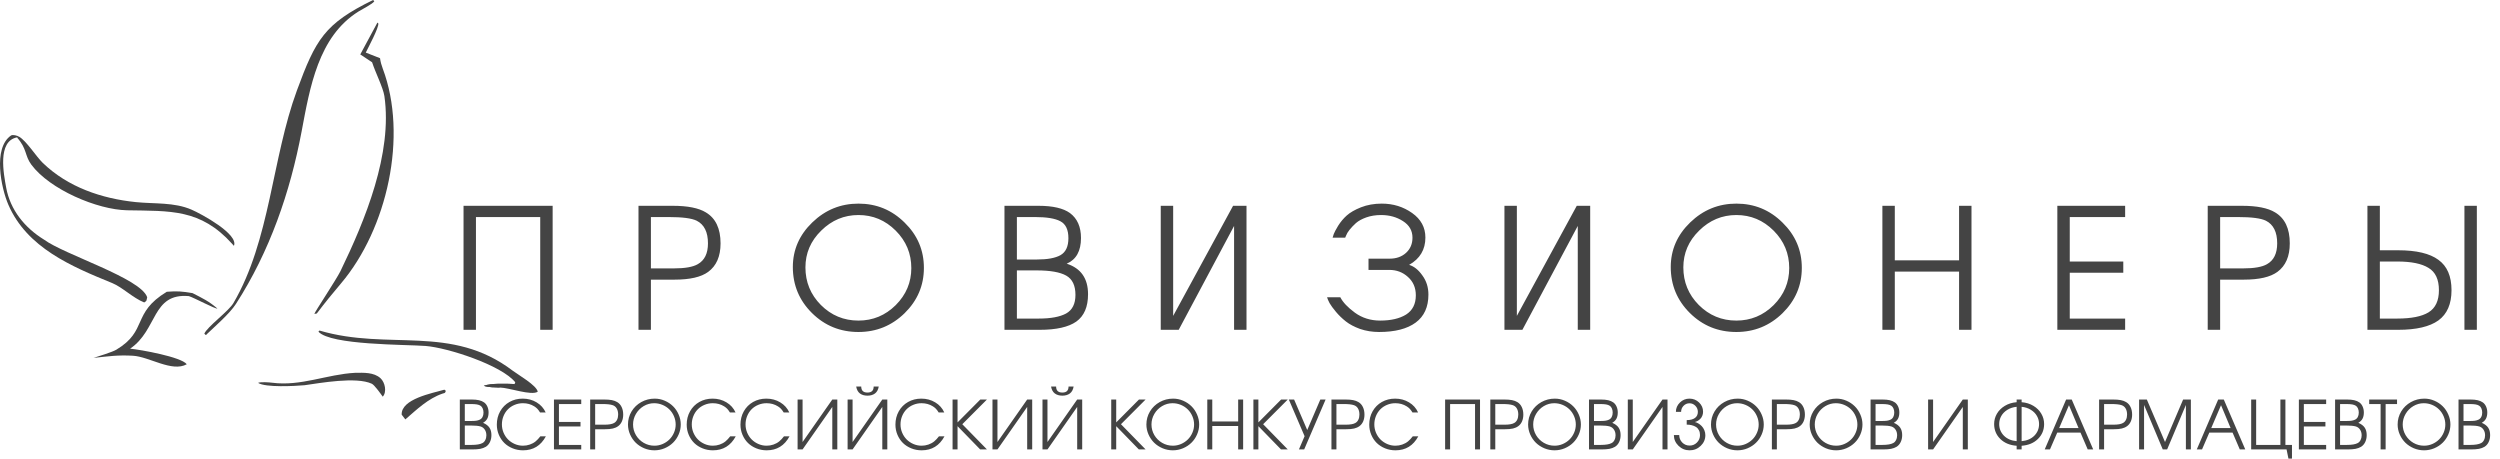
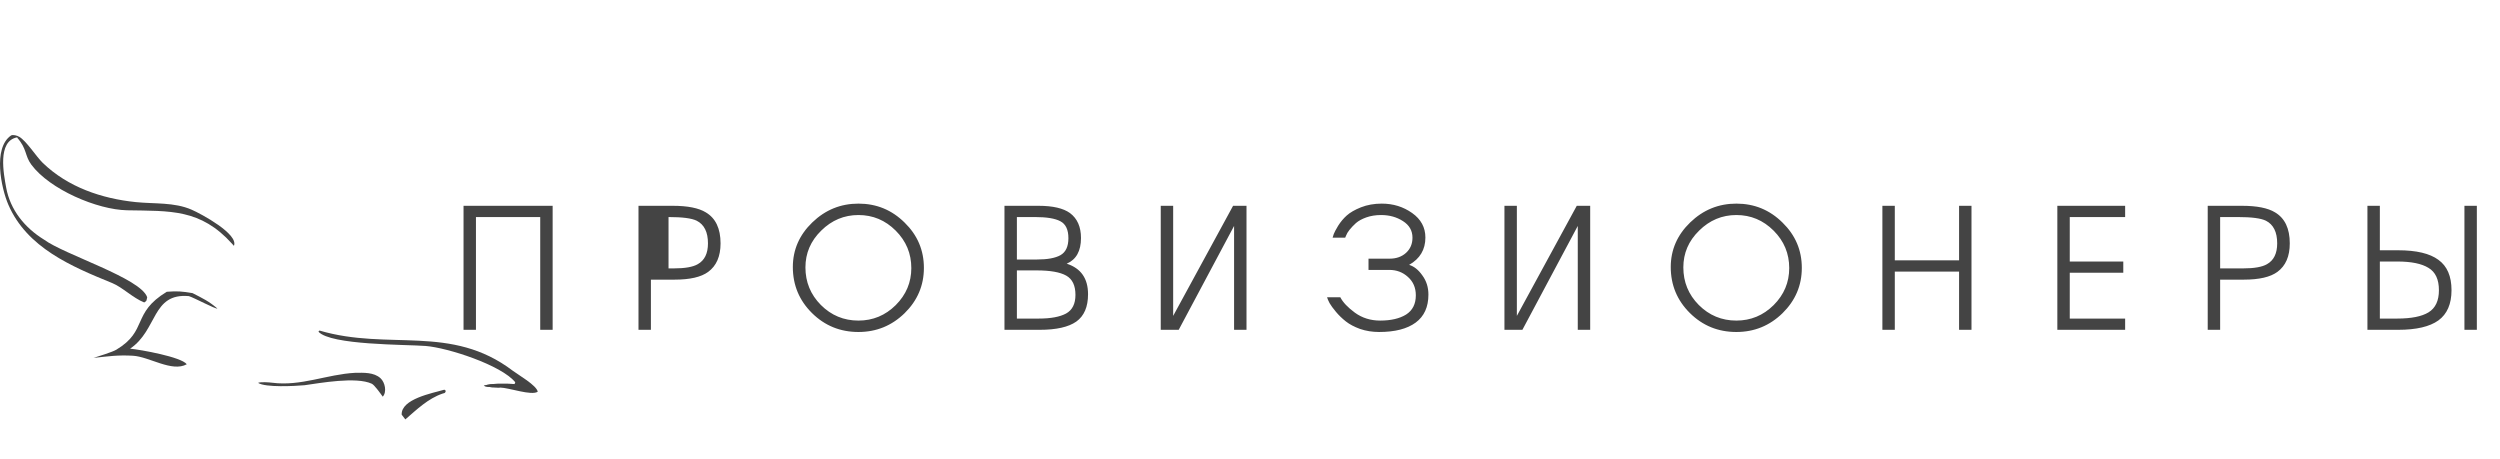
<svg xmlns="http://www.w3.org/2000/svg" width="425" height="78" viewBox="0 0 425 78" fill="none">
-   <path d="M63.428 0L63.631 0.22C63.33 0.687 61.542 1.578 60.957 1.948C54.094 6.221 52.677 14.904 51.277 22.334C49.326 32.692 45.851 42.752 40.107 51.67C39.03 53.341 36.509 55.511 34.994 56.965L34.736 56.732C35.163 55.602 38.871 52.906 39.677 51.531C45.942 40.854 46.221 26.939 50.472 15.387C53.681 6.666 55.176 4.036 63.428 0Z" fill="#444444" />
-   <path d="M64.161 3.84L64.315 3.984C64.414 4.716 62.627 8.026 62.182 8.94L64.606 9.894C64.689 10.517 64.849 11.081 65.066 11.657C69.381 23.121 65.819 38.898 57.987 48.161C56.612 49.787 55.194 51.51 53.856 53.293L53.437 53.369C53.443 53.125 57.195 47.498 57.892 46.063C62.092 37.397 66.751 26.083 65.348 16.341C65.145 14.938 63.805 12.295 63.256 10.585L61.246 9.253L64.161 3.84Z" fill="#444444" />
  <path d="M3.245 23.236C4.509 23.967 6.138 26.598 7.272 27.693C11.545 31.819 17.285 33.764 23.098 34.358C26.283 34.683 29.596 34.357 32.554 35.636C34.187 36.342 40.62 39.806 39.766 41.793L39.467 41.456C34.086 35.474 28.961 35.89 21.606 35.748C16.517 35.651 8.442 32.198 5.329 27.993C4.17 26.429 4.628 25.306 2.876 23.357L3.245 23.236Z" fill="#444444" />
  <path d="M2.876 23.357C-0.47 24.012 0.629 29.574 1.047 31.885C1.739 35.706 4.241 38.74 7.458 40.719C10.934 43.296 24.005 47.318 25.024 50.542C24.852 51.232 24.996 51.09 24.517 51.419C22.599 50.655 20.83 48.845 19.09 48.127C12.18 45.307 4.588 42.138 1.413 34.787C0.202 31.982 -1.242 25.183 1.868 23.039C2.164 22.835 2.955 23.059 3.245 23.236L2.876 23.357Z" fill="#444444" />
  <path d="M87.478 65.287L87.596 64.989C85.235 62.058 76.093 59.109 72.356 58.814C69.006 58.551 56.188 58.703 54.132 56.382L54.305 56.191C66.148 59.676 76.66 55.051 87.166 63.021C88.086 63.719 91.231 65.503 91.417 66.592C90.332 67.309 86.622 65.922 84.986 65.883C84.147 65.851 83.008 65.868 82.245 65.588C83.447 65.112 86.172 65.24 87.478 65.287Z" fill="#444444" />
  <path d="M84.985 65.883C84.147 65.851 83.008 65.868 82.245 65.588C83.446 65.112 86.172 65.24 87.477 65.287C86.59 65.351 85.797 65.419 84.915 65.535L84.852 65.758L84.985 65.883Z" fill="#444444" />
  <path d="M28.355 49.601C30.157 49.455 30.956 49.536 32.729 49.829C34.468 50.722 35.485 51.187 36.96 52.452C36.62 52.561 33.018 50.62 32.11 50.34C25.788 49.778 26.818 56.101 22.119 59.272C23.906 59.449 30.792 60.67 31.755 61.922C29.243 63.325 25.388 60.631 22.58 60.474C19.991 60.328 18.464 60.573 15.915 60.838C16.777 60.561 19.116 59.845 19.78 59.447C25.192 56.198 22.334 53.249 28.355 49.601Z" fill="#444444" />
  <path d="M60.38 63.379C61.819 63.361 63.564 63.27 64.689 64.301C65.45 64.998 65.801 66.627 65.07 67.434C64.702 66.926 63.664 65.448 63.206 65.234C60.557 63.994 54.356 65.127 51.778 65.487C50.176 65.631 45.123 65.911 43.872 65.089C44.296 64.888 45.735 64.993 46.28 65.064C51.153 65.7 55.594 63.628 60.38 63.379Z" fill="#444444" />
  <path d="M75.549 66.244L75.792 66.445C75.625 66.902 75.681 66.758 75.21 66.92C72.769 67.757 70.851 69.618 68.906 71.301L68.284 70.489C68.188 67.822 73.466 66.848 75.549 66.244Z" fill="#444444" />
-   <path d="M93.949 56.068H91.838V36.898H80.912V56.068H78.801V34.986H93.949V56.068ZM122.494 41.376C122.494 43.582 121.79 45.199 120.383 46.226C119.185 47.101 117.292 47.538 114.706 47.538H110.655V56.068H108.544V34.986H114.364C116.893 34.986 118.766 35.357 119.983 36.099C121.657 37.088 122.494 38.847 122.494 41.376ZM120.354 41.376C120.354 39.456 119.717 38.172 118.443 37.525C117.606 37.107 116.009 36.898 113.65 36.898H110.655V45.627H114.563C116.446 45.627 117.796 45.389 118.614 44.914C119.774 44.267 120.354 43.088 120.354 41.376ZM157.063 45.541C157.063 48.527 155.97 51.095 153.782 53.244C151.595 55.374 148.98 56.439 145.937 56.439C142.837 56.439 140.203 55.364 138.035 53.215C135.867 51.066 134.783 48.461 134.783 45.399C134.783 42.47 135.886 39.94 138.092 37.81C140.299 35.68 142.914 34.615 145.937 34.615C148.999 34.615 151.614 35.69 153.782 37.839C155.97 39.969 157.063 42.536 157.063 45.541ZM154.924 45.57C154.924 43.097 154.039 40.977 152.271 39.208C150.502 37.44 148.391 36.555 145.937 36.555C143.503 36.555 141.392 37.44 139.604 39.208C137.817 40.958 136.923 43.04 136.923 45.456C136.923 47.947 137.798 50.077 139.547 51.846C141.316 53.614 143.446 54.499 145.937 54.499C148.391 54.499 150.502 53.624 152.271 51.874C154.039 50.106 154.924 48.004 154.924 45.57ZM184.967 50.02C184.967 52.169 184.301 53.719 182.97 54.67C181.639 55.602 179.566 56.068 176.751 56.068H170.76V34.986H176.551C178.967 34.986 180.745 35.395 181.886 36.213C183.141 37.145 183.769 38.562 183.769 40.463C183.769 42.669 182.96 44.124 181.344 44.828C183.759 45.608 184.967 47.339 184.967 50.02ZM182.827 50.134C182.827 48.537 182.304 47.443 181.258 46.854C180.212 46.264 178.539 45.969 176.237 45.969H172.871V54.157H176.608C178.624 54.157 180.165 53.871 181.23 53.301C182.295 52.711 182.827 51.656 182.827 50.134ZM181.629 40.492C181.629 39.047 181.173 38.086 180.26 37.611C179.366 37.135 177.93 36.898 175.952 36.898H172.871V44.115H176.295C178.082 44.115 179.413 43.868 180.288 43.373C181.182 42.86 181.629 41.899 181.629 40.492ZM211.905 56.068H209.794V38.41L200.38 56.068H197.327V34.986H199.438V53.7L209.623 34.986H211.905V56.068ZM242.831 50.077C242.831 52.188 242.108 53.776 240.663 54.841C239.217 55.906 237.144 56.439 234.444 56.439C233.303 56.439 232.228 56.268 231.22 55.925C230.231 55.564 229.423 55.136 228.795 54.642C228.168 54.147 227.607 53.605 227.112 53.015C226.618 52.426 226.257 51.931 226.028 51.532C225.819 51.133 225.676 50.8 225.6 50.534H227.854C228.291 51.389 229.119 52.264 230.336 53.158C231.572 54.052 232.998 54.499 234.615 54.499C236.46 54.499 237.934 54.157 239.037 53.472C240.14 52.768 240.691 51.675 240.691 50.191C240.691 48.917 240.244 47.88 239.351 47.082C238.476 46.283 237.42 45.884 236.184 45.884H232.647V43.972H236.241C237.382 43.972 238.314 43.639 239.037 42.974C239.759 42.308 240.121 41.452 240.121 40.406C240.121 39.208 239.579 38.267 238.495 37.582C237.43 36.898 236.194 36.555 234.786 36.555C233.873 36.555 233.037 36.688 232.276 36.955C231.534 37.221 230.945 37.544 230.507 37.925C230.089 38.305 229.727 38.685 229.423 39.066C229.138 39.427 228.948 39.741 228.852 40.007L228.681 40.406H226.542C226.58 40.254 226.646 40.045 226.741 39.779C226.837 39.513 227.084 39.047 227.483 38.381C227.902 37.715 228.387 37.135 228.938 36.641C229.509 36.127 230.317 35.661 231.363 35.243C232.428 34.825 233.607 34.615 234.9 34.615C236.84 34.615 238.561 35.148 240.064 36.213C241.566 37.278 242.317 38.666 242.317 40.378C242.317 42.432 241.395 43.982 239.55 45.028C240.387 45.275 241.138 45.874 241.804 46.825C242.489 47.757 242.831 48.841 242.831 50.077ZM270.332 56.068H268.221V38.41L258.807 56.068H255.755V34.986H257.866V53.7L268.05 34.986H270.332V56.068ZM306.308 45.541C306.308 48.527 305.214 51.095 303.027 53.244C300.84 55.374 298.225 56.439 295.182 56.439C292.082 56.439 289.448 55.364 287.28 53.215C285.112 51.066 284.028 48.461 284.028 45.399C284.028 42.47 285.131 39.94 287.337 37.81C289.543 35.68 292.158 34.615 295.182 34.615C298.244 34.615 300.859 35.69 303.027 37.839C305.214 39.969 306.308 42.536 306.308 45.541ZM304.168 45.57C304.168 43.097 303.284 40.977 301.515 39.208C299.746 37.44 297.635 36.555 295.182 36.555C292.748 36.555 290.637 37.44 288.849 39.208C287.061 40.958 286.167 43.04 286.167 45.456C286.167 47.947 287.042 50.077 288.792 51.846C290.561 53.614 292.691 54.499 295.182 54.499C297.635 54.499 299.746 53.624 301.515 51.874C303.284 50.106 304.168 48.004 304.168 45.57ZM335.153 56.068H333.042V46.169H322.116V56.068H320.005V34.986H322.116V44.258H333.042V34.986H335.153V56.068ZM361.273 56.068H349.748V34.986H361.273V36.898H351.859V44.457H360.959V46.369H351.859V54.157H361.273V56.068ZM389.262 41.376C389.262 43.582 388.558 45.199 387.151 46.226C385.953 47.101 384.06 47.538 381.474 47.538H377.423V56.068H375.312V34.986H381.132C383.661 34.986 385.534 35.357 386.752 36.099C388.425 37.088 389.262 38.847 389.262 41.376ZM387.122 41.376C387.122 39.456 386.485 38.172 385.211 37.525C384.374 37.107 382.777 36.898 380.419 36.898H377.423V45.627H381.331C383.214 45.627 384.564 45.389 385.382 44.914C386.542 44.267 387.122 43.088 387.122 41.376ZM416.757 49.335C416.757 51.675 416.015 53.386 414.531 54.47C413.048 55.535 410.766 56.068 407.685 56.068H402.464V34.986H404.575V42.546H407.685C410.785 42.546 413.067 43.088 414.531 44.172C416.015 45.237 416.757 46.958 416.757 49.335ZM414.617 49.335C414.617 47.51 414.027 46.245 412.848 45.541C411.688 44.819 409.919 44.457 407.542 44.457H404.575V54.157H407.542C409.919 54.157 411.688 53.805 412.848 53.101C414.027 52.378 414.617 51.123 414.617 49.335ZM421.064 56.068H418.953V34.986H421.064V56.068Z" fill="#444444" />
-   <path d="M78.169 76.403C78.169 76.403 78.169 73.575 78.169 67.918C78.169 67.918 78.831 67.918 80.154 67.918C80.666 67.918 81.09 67.958 81.427 68.036C81.767 68.115 82.059 68.24 82.302 68.412C82.541 68.588 82.726 68.825 82.857 69.124C82.991 69.423 83.059 69.756 83.059 70.122C83.059 70.545 82.982 70.898 82.829 71.182C82.679 71.462 82.442 71.694 82.117 71.877C82.61 72.087 82.971 72.358 83.199 72.691C83.427 73.023 83.541 73.449 83.541 73.969C83.541 74.406 83.457 74.801 83.289 75.152C83.12 75.5 82.887 75.767 82.588 75.954C82.318 76.115 82.004 76.231 81.645 76.302C81.29 76.369 80.831 76.403 80.266 76.403H78.169ZM79.016 75.635H80.176C81.017 75.635 81.631 75.53 82.016 75.32C82.218 75.216 82.378 75.046 82.498 74.81C82.621 74.571 82.683 74.305 82.683 74.014C82.683 73.636 82.595 73.315 82.419 73.049C82.247 72.78 82.008 72.597 81.702 72.5C81.332 72.391 80.773 72.337 80.025 72.337H79.016V75.635ZM79.016 71.569H80.053C80.434 71.569 80.733 71.554 80.95 71.524C81.171 71.49 81.369 71.433 81.545 71.35C81.758 71.253 81.918 71.1 82.027 70.89C82.139 70.681 82.195 70.429 82.195 70.133C82.195 69.883 82.15 69.653 82.061 69.444C81.971 69.234 81.851 69.081 81.702 68.984C81.545 68.875 81.337 68.799 81.079 68.754C80.825 68.709 80.477 68.687 80.036 68.687H79.016V71.569ZM91.857 74.177C91.857 74.177 92.171 74.177 92.799 74.177C91.943 75.762 90.65 76.554 88.919 76.554C88.294 76.554 87.706 76.442 87.152 76.218C86.599 75.993 86.126 75.689 85.734 75.304C85.341 74.915 85.031 74.451 84.803 73.913C84.575 73.371 84.461 72.795 84.461 72.186C84.461 71.352 84.649 70.599 85.027 69.926C85.408 69.249 85.933 68.72 86.603 68.339C87.276 67.958 88.027 67.767 88.857 67.767C89.736 67.767 90.524 67.978 91.223 68.401C91.922 68.819 92.437 69.393 92.766 70.122H91.812C91.648 69.857 91.495 69.649 91.352 69.5C91.21 69.35 91.038 69.212 90.837 69.085C90.268 68.726 89.621 68.546 88.896 68.546C88.395 68.546 87.924 68.64 87.483 68.827C87.042 69.01 86.662 69.262 86.345 69.584C86.031 69.902 85.782 70.283 85.599 70.728C85.416 71.173 85.324 71.647 85.324 72.152C85.324 72.642 85.418 73.111 85.605 73.56C85.795 74.005 86.051 74.39 86.373 74.715C86.694 75.036 87.076 75.292 87.517 75.483C87.958 75.674 88.421 75.769 88.907 75.769C89.304 75.769 89.687 75.706 90.057 75.578C90.431 75.451 90.764 75.27 91.055 75.034C91.328 74.806 91.595 74.52 91.857 74.177ZM94.173 76.403C94.173 76.403 94.173 73.575 94.173 67.918C94.173 67.918 95.719 67.918 98.811 67.918C98.811 67.918 98.811 68.174 98.811 68.687C98.811 68.687 97.547 68.687 95.02 68.687C95.02 68.687 95.02 69.7 95.02 71.726C95.02 71.726 96.242 71.726 98.687 71.726C98.687 71.726 98.687 71.984 98.687 72.5C98.687 72.5 97.465 72.5 95.02 72.5C95.02 72.5 95.02 73.545 95.02 75.635C95.02 75.635 96.283 75.635 98.811 75.635C98.811 75.635 98.811 75.891 98.811 76.403C98.811 76.403 97.265 76.403 94.173 76.403ZM100.33 76.403C100.33 76.403 100.33 73.575 100.33 67.918C100.33 67.918 101.11 67.918 102.669 67.918C103.218 67.918 103.667 67.952 104.015 68.019C104.366 68.087 104.673 68.201 104.934 68.361C105.256 68.552 105.504 68.832 105.68 69.203C105.856 69.569 105.944 69.997 105.944 70.487C105.944 70.913 105.871 71.294 105.725 71.631C105.579 71.967 105.37 72.236 105.097 72.438C104.839 72.629 104.536 72.765 104.188 72.847C103.841 72.93 103.381 72.971 102.809 72.971H101.177V76.403H100.33ZM101.177 72.197H102.753C103.515 72.197 104.059 72.102 104.385 71.911C104.609 71.791 104.781 71.606 104.901 71.356C105.024 71.105 105.086 70.812 105.086 70.475C105.086 70.061 105.003 69.715 104.839 69.438C104.674 69.158 104.439 68.969 104.132 68.872C103.766 68.748 103.183 68.687 102.383 68.687H101.177V72.197ZM111.305 67.767C111.895 67.767 112.462 67.885 113.004 68.12C113.549 68.356 114.021 68.67 114.417 69.062C114.817 69.455 115.135 69.924 115.37 70.47C115.609 71.012 115.729 71.576 115.729 72.163C115.729 72.754 115.609 73.32 115.37 73.862C115.135 74.405 114.815 74.872 114.411 75.264C114.011 75.657 113.535 75.971 112.981 76.207C112.428 76.438 111.85 76.554 111.248 76.554C110.647 76.554 110.067 76.438 109.51 76.207C108.957 75.971 108.478 75.657 108.075 75.264C107.674 74.868 107.355 74.401 107.116 73.862C106.876 73.32 106.757 72.754 106.757 72.163C106.757 71.36 106.959 70.621 107.362 69.948C107.766 69.275 108.316 68.745 109.011 68.356C109.71 67.963 110.475 67.767 111.305 67.767ZM111.204 68.546C110.568 68.546 109.974 68.711 109.42 69.04C108.871 69.369 108.433 69.812 108.108 70.369C107.783 70.926 107.62 71.524 107.62 72.163C107.62 72.81 107.783 73.412 108.108 73.969C108.437 74.522 108.88 74.962 109.437 75.287C109.994 75.608 110.598 75.769 111.248 75.769C111.734 75.769 112.2 75.674 112.645 75.483C113.09 75.289 113.475 75.031 113.8 74.709C114.125 74.388 114.383 74.006 114.574 73.565C114.768 73.12 114.865 72.657 114.865 72.175C114.865 71.681 114.768 71.21 114.574 70.761C114.383 70.313 114.123 69.928 113.794 69.606C113.469 69.281 113.08 69.023 112.628 68.832C112.176 68.642 111.701 68.546 111.204 68.546ZM124.135 74.177C124.135 74.177 124.449 74.177 125.077 74.177C124.221 75.762 122.927 76.554 121.196 76.554C120.572 76.554 119.983 76.442 119.43 76.218C118.877 75.993 118.404 75.689 118.011 75.304C117.619 74.915 117.308 74.451 117.08 73.913C116.852 73.371 116.738 72.795 116.738 72.186C116.738 71.352 116.927 70.599 117.305 69.926C117.686 69.249 118.211 68.72 118.881 68.339C119.553 67.958 120.305 67.767 121.135 67.767C122.013 67.767 122.802 67.978 123.501 68.401C124.2 68.819 124.714 69.393 125.043 70.122H124.09C123.926 69.857 123.772 69.649 123.63 69.5C123.488 69.35 123.316 69.212 123.114 69.085C122.546 68.726 121.899 68.546 121.174 68.546C120.673 68.546 120.202 68.64 119.761 68.827C119.32 69.01 118.94 69.262 118.623 69.584C118.309 69.902 118.06 70.283 117.877 70.728C117.694 71.173 117.602 71.647 117.602 72.152C117.602 72.642 117.695 73.111 117.882 73.56C118.073 74.005 118.329 74.39 118.651 74.715C118.972 75.036 119.353 75.292 119.795 75.483C120.236 75.674 120.699 75.769 121.185 75.769C121.582 75.769 121.965 75.706 122.335 75.578C122.709 75.451 123.041 75.27 123.333 75.034C123.606 74.806 123.873 74.52 124.135 74.177ZM133.275 74.177C133.275 74.177 133.589 74.177 134.218 74.177C133.361 75.762 132.068 76.554 130.337 76.554C129.713 76.554 129.124 76.442 128.571 76.218C128.017 75.993 127.544 75.689 127.152 75.304C126.759 74.915 126.449 74.451 126.221 73.913C125.993 73.371 125.879 72.795 125.879 72.186C125.879 71.352 126.068 70.599 126.445 69.926C126.827 69.249 127.352 68.72 128.021 68.339C128.694 67.958 129.445 67.767 130.275 67.767C131.154 67.767 131.943 67.978 132.642 68.401C133.341 68.819 133.855 69.393 134.184 70.122H133.231C133.066 69.857 132.913 69.649 132.771 69.5C132.629 69.35 132.457 69.212 132.255 69.085C131.687 68.726 131.04 68.546 130.315 68.546C129.814 68.546 129.343 68.64 128.901 68.827C128.46 69.01 128.081 69.262 127.763 69.584C127.449 69.902 127.2 70.283 127.017 70.728C126.834 71.173 126.742 71.647 126.742 72.152C126.742 72.642 126.836 73.111 127.023 73.56C127.214 74.005 127.47 74.39 127.791 74.715C128.113 75.036 128.494 75.292 128.935 75.483C129.376 75.674 129.84 75.769 130.326 75.769C130.722 75.769 131.105 75.706 131.475 75.578C131.849 75.451 132.182 75.27 132.474 75.034C132.746 74.806 133.014 74.52 133.275 74.177ZM141.491 67.918C141.491 67.918 141.775 67.918 142.343 67.918C142.343 67.918 142.343 70.746 142.343 76.403C142.343 76.403 142.059 76.403 141.491 76.403C141.491 76.403 141.491 73.995 141.491 69.18C141.491 69.18 139.807 71.588 136.438 76.403C136.438 76.403 136.156 76.403 135.591 76.403C135.591 76.403 135.591 73.575 135.591 67.918C135.591 67.918 135.874 67.918 136.438 67.918C136.438 67.918 136.438 70.326 136.438 75.141C136.438 75.141 138.122 72.734 141.491 67.918ZM145.551 65.709C145.551 65.709 145.837 65.709 146.409 65.709C146.409 66.393 146.762 66.735 147.468 66.735C148.171 66.735 148.523 66.393 148.523 65.709C148.523 65.709 148.811 65.709 149.386 65.709C149.297 66.24 149.085 66.632 148.753 66.886C148.42 67.137 147.992 67.262 147.468 67.262C146.945 67.262 146.517 67.137 146.184 66.886C145.852 66.632 145.64 66.24 145.551 65.709ZM149.992 67.918C149.992 67.918 150.276 67.918 150.844 67.918C150.844 67.918 150.844 70.746 150.844 76.403C150.844 76.403 150.56 76.403 149.992 76.403C149.992 76.403 149.992 73.995 149.992 69.18C149.992 69.18 148.308 71.588 144.939 76.403C144.939 76.403 144.657 76.403 144.093 76.403C144.093 76.403 144.093 73.575 144.093 67.918C144.093 67.918 144.375 67.918 144.939 67.918C144.939 67.918 144.939 70.326 144.939 75.141C144.939 75.141 146.624 72.734 149.992 67.918ZM159.62 74.177C159.62 74.177 159.934 74.177 160.562 74.177C159.706 75.762 158.413 76.554 156.682 76.554C156.058 76.554 155.469 76.442 154.915 76.218C154.362 75.993 153.889 75.689 153.497 75.304C153.104 74.915 152.794 74.451 152.566 73.913C152.338 73.371 152.224 72.795 152.224 72.186C152.224 71.352 152.413 70.599 152.79 69.926C153.171 69.249 153.697 68.72 154.366 68.339C155.039 67.958 155.79 67.767 156.62 67.767C157.499 67.767 158.288 67.978 158.987 68.401C159.686 68.819 160.2 69.393 160.529 70.122H159.575C159.411 69.857 159.258 69.649 159.116 69.5C158.974 69.35 158.802 69.212 158.6 69.085C158.031 68.726 157.385 68.546 156.659 68.546C156.159 68.546 155.687 68.64 155.246 68.827C154.805 69.01 154.426 69.262 154.108 69.584C153.794 69.902 153.545 70.283 153.362 70.728C153.179 71.173 153.087 71.647 153.087 72.152C153.087 72.642 153.181 73.111 153.368 73.56C153.558 74.005 153.815 74.39 154.136 74.715C154.458 75.036 154.839 75.292 155.28 75.483C155.721 75.674 156.185 75.769 156.671 75.769C157.067 75.769 157.45 75.706 157.82 75.578C158.194 75.451 158.527 75.27 158.818 75.034C159.091 74.806 159.359 74.52 159.62 74.177ZM166.63 76.403C166.63 76.403 165.348 75.085 162.783 72.449C162.783 72.449 162.783 73.767 162.783 76.403C162.783 76.403 162.501 76.403 161.936 76.403C161.936 76.403 161.936 73.575 161.936 67.918C161.936 67.918 162.219 67.918 162.783 67.918C162.783 67.918 162.783 69.216 162.783 71.81C162.783 71.81 164.073 70.513 166.652 67.918C166.652 67.918 167.028 67.918 167.78 67.918C167.78 67.918 166.383 69.318 163.591 72.118C163.591 72.118 164.987 73.547 167.78 76.403C167.78 76.403 167.396 76.403 166.63 76.403ZM174.621 67.918C174.621 67.918 174.905 67.918 175.473 67.918C175.473 67.918 175.473 70.746 175.473 76.403C175.473 76.403 175.189 76.403 174.621 76.403C174.621 76.403 174.621 73.995 174.621 69.18C174.621 69.18 172.937 71.588 169.568 76.403C169.568 76.403 169.286 76.403 168.722 76.403C168.722 76.403 168.722 73.575 168.722 67.918C168.722 67.918 169.004 67.918 169.568 67.918C169.568 67.918 169.568 70.326 169.568 75.141C169.568 75.141 171.253 72.734 174.621 67.918ZM178.681 65.709C178.681 65.709 178.967 65.709 179.539 65.709C179.539 66.393 179.892 66.735 180.599 66.735C181.301 66.735 181.653 66.393 181.653 65.709C181.653 65.709 181.941 65.709 182.516 65.709C182.427 66.24 182.216 66.632 181.883 66.886C181.55 67.137 181.122 67.262 180.599 67.262C180.075 67.262 179.647 67.137 179.315 66.886C178.982 66.632 178.771 66.24 178.681 65.709ZM183.122 67.918C183.122 67.918 183.406 67.918 183.974 67.918C183.974 67.918 183.974 70.746 183.974 76.403C183.974 76.403 183.69 76.403 183.122 76.403C183.122 76.403 183.122 73.995 183.122 69.18C183.122 69.18 181.438 71.588 178.07 76.403C178.07 76.403 177.787 76.403 177.223 76.403C177.223 76.403 177.223 73.575 177.223 67.918C177.223 67.918 177.505 67.918 178.07 67.918C178.07 67.918 178.07 70.326 178.07 75.141C178.07 75.141 179.754 72.734 183.122 67.918ZM193.603 76.403C193.603 76.403 192.321 75.085 189.756 72.449C189.756 72.449 189.756 73.767 189.756 76.403C189.756 76.403 189.474 76.403 188.909 76.403C188.909 76.403 188.909 73.575 188.909 67.918C188.909 67.918 189.192 67.918 189.756 67.918C189.756 67.918 189.756 69.216 189.756 71.81C189.756 71.81 191.046 70.513 193.625 67.918C193.625 67.918 194.001 67.918 194.752 67.918C194.752 67.918 193.356 69.318 190.564 72.118C190.564 72.118 191.96 73.547 194.752 76.403C194.752 76.403 194.369 76.403 193.603 76.403ZM199.435 67.767C200.026 67.767 200.592 67.885 201.134 68.12C201.68 68.356 202.151 68.67 202.547 69.062C202.947 69.455 203.265 69.924 203.5 70.47C203.74 71.012 203.859 71.576 203.859 72.163C203.859 72.754 203.74 73.32 203.5 73.862C203.265 74.405 202.945 74.872 202.542 75.264C202.142 75.657 201.665 75.971 201.112 76.207C200.558 76.438 199.981 76.554 199.379 76.554C198.777 76.554 198.197 76.438 197.64 76.207C197.087 75.971 196.609 75.657 196.205 75.264C195.805 74.868 195.485 74.401 195.246 73.862C195.007 73.32 194.887 72.754 194.887 72.163C194.887 71.36 195.089 70.621 195.493 69.948C195.896 69.275 196.446 68.745 197.141 68.356C197.84 67.963 198.605 67.767 199.435 67.767ZM199.334 68.546C198.698 68.546 198.104 68.711 197.551 69.04C197.001 69.369 196.564 69.812 196.238 70.369C195.913 70.926 195.751 71.524 195.751 72.163C195.751 72.81 195.913 73.412 196.238 73.969C196.567 74.522 197.01 74.962 197.568 75.287C198.125 75.608 198.728 75.769 199.379 75.769C199.865 75.769 200.33 75.674 200.775 75.483C201.22 75.289 201.605 75.031 201.93 74.709C202.256 74.388 202.513 74.006 202.704 73.565C202.899 73.12 202.996 72.657 202.996 72.175C202.996 71.681 202.899 71.21 202.704 70.761C202.513 70.313 202.254 69.928 201.925 69.606C201.599 69.281 201.211 69.023 200.758 68.832C200.306 68.642 199.831 68.546 199.334 68.546ZM205.239 76.403C205.239 76.403 205.239 73.575 205.239 67.918C205.239 67.918 205.521 67.918 206.086 67.918C206.086 67.918 206.086 69.161 206.086 71.647C206.086 71.647 207.553 71.647 210.488 71.647C210.488 71.647 210.488 70.404 210.488 67.918C210.488 67.918 210.77 67.918 211.334 67.918C211.334 67.918 211.334 70.746 211.334 76.403C211.334 76.403 211.052 76.403 210.488 76.403C210.488 76.403 210.488 75.074 210.488 72.416C210.488 72.416 209.02 72.416 206.086 72.416C206.086 72.416 206.086 73.745 206.086 76.403C206.086 76.403 205.803 76.403 205.239 76.403ZM217.772 76.403C217.772 76.403 216.49 75.085 213.925 72.449C213.925 72.449 213.925 73.767 213.925 76.403C213.925 76.403 213.643 76.403 213.078 76.403C213.078 76.403 213.078 73.575 213.078 67.918C213.078 67.918 213.361 67.918 213.925 67.918C213.925 67.918 213.925 69.216 213.925 71.81C213.925 71.81 215.215 70.513 217.794 67.918C217.794 67.918 218.17 67.918 218.922 67.918C218.922 67.918 217.525 69.318 214.733 72.118C214.733 72.118 216.129 73.547 218.922 76.403C218.922 76.403 218.538 76.403 217.772 76.403ZM225.354 67.918C225.354 67.918 224.139 70.746 221.709 76.403C221.709 76.403 221.411 76.403 220.817 76.403C220.817 76.403 221.138 75.653 221.781 74.154C221.781 74.154 220.888 72.076 219.101 67.918C219.101 67.918 219.4 67.918 219.998 67.918C219.998 67.918 220.742 69.647 222.23 73.106C222.23 73.106 222.972 71.376 224.456 67.918C224.456 67.918 224.755 67.918 225.354 67.918ZM226.346 76.403C226.346 76.403 226.346 73.575 226.346 67.918C226.346 67.918 227.126 67.918 228.685 67.918C229.234 67.918 229.683 67.952 230.03 68.019C230.382 68.087 230.688 68.201 230.95 68.361C231.272 68.552 231.52 68.832 231.696 69.203C231.872 69.569 231.959 69.997 231.959 70.487C231.959 70.913 231.887 71.294 231.741 71.631C231.595 71.967 231.386 72.236 231.113 72.438C230.855 72.629 230.552 72.765 230.204 72.847C229.857 72.93 229.397 72.971 228.825 72.971H227.193V76.403H226.346ZM227.193 72.197H228.769C229.531 72.197 230.075 72.102 230.4 71.911C230.625 71.791 230.797 71.606 230.916 71.356C231.04 71.105 231.101 70.812 231.101 70.475C231.101 70.061 231.019 69.715 230.855 69.438C230.69 69.158 230.455 68.969 230.148 68.872C229.782 68.748 229.199 68.687 228.399 68.687H227.193V72.197ZM240.169 74.177C240.169 74.177 240.483 74.177 241.111 74.177C240.255 75.762 238.962 76.554 237.231 76.554C236.606 76.554 236.018 76.442 235.464 76.218C234.911 75.993 234.438 75.689 234.045 75.304C233.653 74.915 233.343 74.451 233.115 73.913C232.887 73.371 232.773 72.795 232.773 72.186C232.773 71.352 232.961 70.599 233.339 69.926C233.72 69.249 234.245 68.72 234.915 68.339C235.588 67.958 236.339 67.767 237.169 67.767C238.048 67.767 238.836 67.978 239.535 68.401C240.235 68.819 240.749 69.393 241.078 70.122H240.124C239.96 69.857 239.806 69.649 239.664 69.5C239.522 69.35 239.35 69.212 239.148 69.085C238.58 68.726 237.933 68.546 237.208 68.546C236.707 68.546 236.236 68.64 235.795 68.827C235.354 69.01 234.974 69.262 234.657 69.584C234.343 69.902 234.094 70.283 233.911 70.728C233.728 71.173 233.636 71.647 233.636 72.152C233.636 72.642 233.73 73.111 233.917 73.56C234.107 74.005 234.363 74.39 234.685 74.715C235.006 75.036 235.388 75.292 235.829 75.483C236.27 75.674 236.733 75.769 237.219 75.769C237.616 75.769 237.999 75.706 238.369 75.578C238.743 75.451 239.076 75.27 239.367 75.034C239.64 74.806 239.907 74.52 240.169 74.177ZM246.517 76.403C246.517 76.403 246.235 76.403 245.67 76.403C245.67 76.403 245.67 73.575 245.67 67.918C245.67 67.918 247.648 67.918 251.603 67.918C251.603 67.918 251.603 70.746 251.603 76.403C251.603 76.403 251.321 76.403 250.756 76.403C250.756 76.403 250.756 73.831 250.756 68.687C250.756 68.687 249.343 68.687 246.517 68.687C246.517 68.687 246.517 71.259 246.517 76.403ZM253.353 76.403C253.353 76.403 253.353 73.575 253.353 67.918C253.353 67.918 254.132 67.918 255.691 67.918C256.241 67.918 256.689 67.952 257.037 68.019C257.388 68.087 257.695 68.201 257.957 68.361C258.278 68.552 258.527 68.832 258.702 69.203C258.878 69.569 258.966 69.997 258.966 70.487C258.966 70.913 258.893 71.294 258.747 71.631C258.602 71.967 258.392 72.236 258.119 72.438C257.861 72.629 257.558 72.765 257.211 72.847C256.863 72.93 256.403 72.971 255.831 72.971H254.199V76.403H253.353ZM254.199 72.197H255.775C256.538 72.197 257.082 72.102 257.407 71.911C257.631 71.791 257.803 71.606 257.923 71.356C258.046 71.105 258.108 70.812 258.108 70.475C258.108 70.061 258.026 69.715 257.861 69.438C257.697 69.158 257.461 68.969 257.155 68.872C256.788 68.748 256.205 68.687 255.405 68.687H254.199V72.197ZM264.327 67.767C264.918 67.767 265.484 67.885 266.026 68.12C266.572 68.356 267.043 68.67 267.439 69.062C267.839 69.455 268.157 69.924 268.393 70.47C268.632 71.012 268.751 71.576 268.751 72.163C268.751 72.754 268.632 73.32 268.393 73.862C268.157 74.405 267.837 74.872 267.434 75.264C267.034 75.657 266.557 75.971 266.004 76.207C265.45 76.438 264.873 76.554 264.271 76.554C263.669 76.554 263.09 76.438 262.533 76.207C261.979 75.971 261.501 75.657 261.097 75.264C260.697 74.868 260.377 74.401 260.138 73.862C259.899 73.32 259.779 72.754 259.779 72.163C259.779 71.36 259.981 70.621 260.385 69.948C260.789 69.275 261.338 68.745 262.033 68.356C262.733 67.963 263.497 67.767 264.327 67.767ZM264.226 68.546C263.59 68.546 262.996 68.711 262.443 69.04C261.893 69.369 261.456 69.812 261.131 70.369C260.805 70.926 260.643 71.524 260.643 72.163C260.643 72.81 260.805 73.412 261.131 73.969C261.46 74.522 261.903 74.962 262.46 75.287C263.017 75.608 263.62 75.769 264.271 75.769C264.757 75.769 265.222 75.674 265.667 75.483C266.112 75.289 266.497 75.031 266.822 74.709C267.148 74.388 267.406 74.006 267.596 73.565C267.791 73.12 267.888 72.657 267.888 72.175C267.888 71.681 267.791 71.21 267.596 70.761C267.406 70.313 267.146 69.928 266.817 69.606C266.492 69.281 266.103 69.023 265.65 68.832C265.198 68.642 264.723 68.546 264.226 68.546ZM270.131 76.403C270.131 76.403 270.131 73.575 270.131 67.918C270.131 67.918 270.793 67.918 272.116 67.918C272.628 67.918 273.053 67.958 273.389 68.036C273.729 68.115 274.021 68.24 274.264 68.412C274.503 68.588 274.688 68.825 274.819 69.124C274.954 69.423 275.021 69.756 275.021 70.122C275.021 70.545 274.944 70.898 274.791 71.182C274.641 71.462 274.404 71.694 274.079 71.877C274.572 72.087 274.933 72.358 275.161 72.691C275.389 73.023 275.503 73.449 275.503 73.969C275.503 74.406 275.419 74.801 275.251 75.152C275.083 75.5 274.849 75.767 274.55 75.954C274.281 76.115 273.967 76.231 273.608 76.302C273.253 76.369 272.793 76.403 272.228 76.403H270.131ZM270.978 75.635H272.138C272.98 75.635 273.593 75.53 273.978 75.32C274.18 75.216 274.34 75.046 274.46 74.81C274.583 74.571 274.645 74.305 274.645 74.014C274.645 73.636 274.557 73.315 274.382 73.049C274.21 72.78 273.97 72.597 273.664 72.5C273.294 72.391 272.735 72.337 271.987 72.337H270.978V75.635ZM270.978 71.569H272.015C272.396 71.569 272.695 71.554 272.912 71.524C273.133 71.49 273.331 71.433 273.507 71.35C273.72 71.253 273.881 71.1 273.989 70.89C274.101 70.681 274.157 70.429 274.157 70.133C274.157 69.883 274.112 69.653 274.023 69.444C273.933 69.234 273.813 69.081 273.664 68.984C273.507 68.875 273.299 68.799 273.041 68.754C272.787 68.709 272.439 68.687 271.998 68.687H270.978V71.569ZM282.625 67.918C282.625 67.918 282.909 67.918 283.477 67.918C283.477 67.918 283.477 70.746 283.477 76.403C283.477 76.403 283.193 76.403 282.625 76.403C282.625 76.403 282.625 73.995 282.625 69.18C282.625 69.18 280.941 71.588 277.572 76.403C277.572 76.403 277.29 76.403 276.726 76.403C276.726 76.403 276.726 73.575 276.726 67.918C276.726 67.918 277.008 67.918 277.572 67.918C277.572 67.918 277.572 70.326 277.572 75.141C277.572 75.141 279.256 72.734 282.625 67.918ZM286.741 71.418C287.343 71.418 287.808 71.298 288.137 71.059C288.47 70.816 288.636 70.468 288.636 70.016C288.636 69.619 288.496 69.277 288.216 68.989C287.939 68.702 287.604 68.558 287.212 68.558C286.819 68.558 286.483 68.702 286.203 68.989C285.926 69.277 285.788 69.619 285.788 70.016H284.902C284.902 69.406 285.128 68.879 285.58 68.434C286.032 67.989 286.576 67.767 287.212 67.767C287.847 67.767 288.391 67.986 288.844 68.423C289.296 68.86 289.522 69.384 289.522 69.993C289.522 70.244 289.477 70.475 289.388 70.689C289.302 70.902 289.186 71.077 289.04 71.216C288.898 71.354 288.748 71.468 288.591 71.558C288.438 71.644 288.281 71.705 288.12 71.743C288.319 71.784 288.519 71.864 288.72 71.984C288.926 72.103 289.119 72.257 289.298 72.444C289.477 72.627 289.623 72.855 289.735 73.128C289.851 73.397 289.909 73.681 289.909 73.98C289.909 74.687 289.646 75.292 289.119 75.797C288.595 76.302 287.967 76.554 287.234 76.554C286.502 76.554 285.872 76.298 285.345 75.786C284.821 75.274 284.559 74.664 284.559 73.958H285.468C285.468 74.451 285.638 74.874 285.978 75.225C286.322 75.573 286.741 75.747 287.234 75.747C287.728 75.747 288.145 75.573 288.485 75.225C288.829 74.874 289.001 74.451 289.001 73.958C289.001 73.644 288.939 73.371 288.816 73.139C288.696 72.904 288.53 72.719 288.317 72.584C288.104 72.449 287.864 72.35 287.599 72.287C287.337 72.219 287.051 72.186 286.741 72.186V71.418ZM295.416 67.767C296.007 67.767 296.573 67.885 297.115 68.12C297.661 68.356 298.132 68.67 298.528 69.062C298.928 69.455 299.246 69.924 299.482 70.47C299.721 71.012 299.84 71.576 299.84 72.163C299.84 72.754 299.721 73.32 299.482 73.862C299.246 74.405 298.926 74.872 298.523 75.264C298.123 75.657 297.646 75.971 297.093 76.207C296.539 76.438 295.962 76.554 295.36 76.554C294.758 76.554 294.179 76.438 293.621 76.207C293.068 75.971 292.59 75.657 292.186 75.264C291.786 74.868 291.466 74.401 291.227 73.862C290.988 73.32 290.868 72.754 290.868 72.163C290.868 71.36 291.07 70.621 291.474 69.948C291.878 69.275 292.427 68.745 293.122 68.356C293.822 67.963 294.586 67.767 295.416 67.767ZM295.315 68.546C294.679 68.546 294.085 68.711 293.532 69.04C292.982 69.369 292.545 69.812 292.22 70.369C291.894 70.926 291.732 71.524 291.732 72.163C291.732 72.81 291.894 73.412 292.22 73.969C292.549 74.522 292.992 74.962 293.549 75.287C294.106 75.608 294.709 75.769 295.36 75.769C295.846 75.769 296.311 75.674 296.756 75.483C297.201 75.289 297.586 75.031 297.911 74.709C298.237 74.388 298.495 74.006 298.685 73.565C298.88 73.12 298.977 72.657 298.977 72.175C298.977 71.681 298.88 71.21 298.685 70.761C298.495 70.313 298.235 69.928 297.906 69.606C297.581 69.281 297.192 69.023 296.739 68.832C296.287 68.642 295.812 68.546 295.315 68.546ZM301.22 76.403C301.22 76.403 301.22 73.575 301.22 67.918C301.22 67.918 301.999 67.918 303.558 67.918C304.108 67.918 304.556 67.952 304.904 68.019C305.256 68.087 305.562 68.201 305.824 68.361C306.145 68.552 306.394 68.832 306.57 69.203C306.745 69.569 306.833 69.997 306.833 70.487C306.833 70.913 306.76 71.294 306.614 71.631C306.469 71.967 306.259 72.236 305.986 72.438C305.728 72.629 305.426 72.765 305.078 72.847C304.73 72.93 304.27 72.971 303.699 72.971H302.067V76.403H301.22ZM302.067 72.197H303.642C304.405 72.197 304.949 72.102 305.274 71.911C305.499 71.791 305.671 71.606 305.79 71.356C305.914 71.105 305.975 70.812 305.975 70.475C305.975 70.061 305.893 69.715 305.728 69.438C305.564 69.158 305.328 68.969 305.022 68.872C304.656 68.748 304.072 68.687 303.272 68.687H302.067V72.197ZM312.194 67.767C312.785 67.767 313.351 67.885 313.893 68.12C314.439 68.356 314.91 68.67 315.306 69.062C315.706 69.455 316.024 69.924 316.26 70.47C316.499 71.012 316.619 71.576 316.619 72.163C316.619 72.754 316.499 73.32 316.26 73.862C316.024 74.405 315.705 74.872 315.301 75.264C314.901 75.657 314.424 75.971 313.871 76.207C313.318 76.438 312.74 76.554 312.138 76.554C311.536 76.554 310.957 76.438 310.4 76.207C309.846 75.971 309.368 75.657 308.964 75.264C308.564 74.868 308.244 74.401 308.005 73.862C307.766 73.32 307.646 72.754 307.646 72.163C307.646 71.36 307.848 70.621 308.252 69.948C308.656 69.275 309.205 68.745 309.901 68.356C310.6 67.963 311.364 67.767 312.194 67.767ZM312.093 68.546C311.458 68.546 310.863 68.711 310.31 69.04C309.76 69.369 309.323 69.812 308.998 70.369C308.673 70.926 308.51 71.524 308.51 72.163C308.51 72.81 308.673 73.412 308.998 73.969C309.327 74.522 309.77 74.962 310.327 75.287C310.884 75.608 311.488 75.769 312.138 75.769C312.624 75.769 313.09 75.674 313.534 75.483C313.979 75.289 314.364 75.031 314.69 74.709C315.015 74.388 315.273 74.006 315.463 73.565C315.658 73.12 315.755 72.657 315.755 72.175C315.755 71.681 315.658 71.21 315.463 70.761C315.273 70.313 315.013 69.928 314.684 69.606C314.359 69.281 313.97 69.023 313.518 68.832C313.065 68.642 312.59 68.546 312.093 68.546ZM317.998 76.403C317.998 76.403 317.998 73.575 317.998 67.918C317.998 67.918 318.66 67.918 319.983 67.918C320.495 67.918 320.92 67.958 321.256 68.036C321.596 68.115 321.888 68.24 322.131 68.412C322.37 68.588 322.555 68.825 322.686 69.124C322.821 69.423 322.888 69.756 322.888 70.122C322.888 70.545 322.811 70.898 322.658 71.182C322.509 71.462 322.271 71.694 321.946 71.877C322.439 72.087 322.8 72.358 323.028 72.691C323.256 73.023 323.37 73.449 323.37 73.969C323.37 74.406 323.286 74.801 323.118 75.152C322.95 75.5 322.716 75.767 322.417 75.954C322.148 76.115 321.834 76.231 321.475 76.302C321.12 76.369 320.66 76.403 320.095 76.403H317.998ZM318.845 75.635H320.006C320.847 75.635 321.46 75.53 321.845 75.32C322.047 75.216 322.208 75.046 322.327 74.81C322.451 74.571 322.512 74.305 322.512 74.014C322.512 73.636 322.424 73.315 322.249 73.049C322.077 72.78 321.837 72.597 321.531 72.5C321.161 72.391 320.602 72.337 319.854 72.337H318.845V75.635ZM318.845 71.569H319.882C320.264 71.569 320.563 71.554 320.78 71.524C321 71.49 321.198 71.433 321.374 71.35C321.587 71.253 321.748 71.1 321.856 70.89C321.968 70.681 322.024 70.429 322.024 70.133C322.024 69.883 321.98 69.653 321.89 69.444C321.8 69.234 321.68 69.081 321.531 68.984C321.374 68.875 321.166 68.799 320.908 68.754C320.654 68.709 320.307 68.687 319.865 68.687H318.845V71.569ZM333.677 67.918C333.677 67.918 333.961 67.918 334.53 67.918C334.53 67.918 334.53 70.746 334.53 76.403C334.53 76.403 334.245 76.403 333.677 76.403C333.677 76.403 333.677 73.995 333.677 69.18C333.677 69.18 331.993 71.588 328.625 76.403C328.625 76.403 328.342 76.403 327.778 76.403C327.778 76.403 327.778 73.575 327.778 67.918C327.778 67.918 328.06 67.918 328.625 67.918C328.625 67.918 328.625 70.326 328.625 75.141C328.625 75.141 330.309 72.734 333.677 67.918ZM343.676 68.373C344.427 68.432 345.096 68.64 345.683 68.995C346.27 69.35 346.719 69.799 347.029 70.341C347.343 70.879 347.5 71.46 347.5 72.085C347.5 73.087 347.151 73.932 346.451 74.62C345.756 75.307 344.831 75.694 343.676 75.78V76.403H342.829V75.78C341.674 75.694 340.747 75.307 340.048 74.62C339.352 73.932 339.004 73.087 339.004 72.085C339.004 71.46 339.16 70.879 339.47 70.341C339.784 69.799 340.234 69.35 340.821 68.995C341.408 68.64 342.077 68.432 342.829 68.373V67.918H343.676V68.373ZM343.676 75.001C344.584 74.915 345.306 74.603 345.84 74.064C346.375 73.522 346.642 72.862 346.642 72.085C346.642 71.595 346.523 71.141 346.283 70.722C346.048 70.3 345.702 69.948 345.246 69.668C344.793 69.384 344.27 69.214 343.676 69.158V75.001ZM342.829 69.158C342.235 69.214 341.709 69.384 341.253 69.668C340.801 69.948 340.455 70.3 340.216 70.722C339.98 71.141 339.862 71.595 339.862 72.085C339.862 72.862 340.13 73.522 340.664 74.064C341.199 74.603 341.92 74.915 342.829 75.001V69.158ZM347.601 76.403C347.601 76.403 348.814 73.575 351.24 67.918C351.24 67.918 351.558 67.918 352.194 67.918C352.194 67.918 353.411 70.746 355.844 76.403C355.844 76.403 355.534 76.403 354.913 76.403C354.913 76.403 354.504 75.45 353.685 73.543C353.685 73.543 352.368 73.543 349.732 73.543C349.732 73.543 349.319 74.496 348.493 76.403C348.493 76.403 348.195 76.403 347.601 76.403ZM350.057 72.775C350.057 72.775 351.156 72.775 353.355 72.775C353.355 72.775 352.811 71.477 351.723 68.883C351.723 68.883 351.168 70.18 350.057 72.775ZM356.848 76.403C356.848 76.403 356.848 73.575 356.848 67.918C356.848 67.918 357.628 67.918 359.187 67.918C359.736 67.918 360.185 67.952 360.532 68.019C360.884 68.087 361.19 68.201 361.452 68.361C361.774 68.552 362.022 68.832 362.198 69.203C362.374 69.569 362.461 69.997 362.461 70.487C362.461 70.913 362.389 71.294 362.243 71.631C362.097 71.967 361.888 72.236 361.615 72.438C361.357 72.629 361.054 72.765 360.706 72.847C360.359 72.93 359.899 72.971 359.327 72.971H357.695V76.403H356.848ZM357.695 72.197H359.271C360.033 72.197 360.577 72.102 360.902 71.911C361.127 71.791 361.299 71.606 361.418 71.356C361.542 71.105 361.603 70.812 361.603 70.475C361.603 70.061 361.521 69.715 361.357 69.438C361.192 69.158 360.957 68.969 360.65 68.872C360.284 68.748 359.701 68.687 358.901 68.687H357.695V72.197ZM363.645 76.403C363.645 76.403 363.645 73.575 363.645 67.918C363.645 67.918 364.084 67.918 364.962 67.918C364.962 67.918 365.992 70.326 368.052 75.141C368.052 75.141 369.078 72.734 371.131 67.918C371.131 67.918 371.57 67.918 372.449 67.918C372.449 67.918 372.449 70.746 372.449 76.403C372.449 76.403 372.166 76.403 371.602 76.403C371.602 76.403 371.602 73.883 371.602 68.844C371.602 68.844 370.538 71.363 368.411 76.403C368.411 76.403 368.164 76.403 367.671 76.403C367.671 76.403 366.611 73.883 364.491 68.844C364.491 68.844 364.491 71.363 364.491 76.403C364.491 76.403 364.209 76.403 363.645 76.403ZM373.452 76.403C373.452 76.403 374.666 73.575 377.092 67.918C377.092 67.918 377.41 67.918 378.045 67.918C378.045 67.918 379.262 70.746 381.696 76.403C381.696 76.403 381.385 76.403 380.765 76.403C380.765 76.403 380.356 75.45 379.537 73.543C379.537 73.543 378.219 73.543 375.583 73.543C375.583 73.543 375.17 74.496 374.344 76.403C374.344 76.403 374.047 76.403 373.452 76.403ZM375.909 72.775C375.909 72.775 377.008 72.775 379.206 72.775C379.206 72.775 378.662 71.477 377.574 68.883C377.574 68.883 377.019 70.18 375.909 72.775ZM387.668 67.918C387.668 67.918 387.952 67.918 388.52 67.918C388.52 67.918 388.52 70.49 388.52 75.635C388.52 75.635 388.892 75.635 389.636 75.635C389.636 75.635 389.636 76.412 389.636 77.967C389.636 77.967 389.436 77.967 389.036 77.967C389.036 77.967 388.93 77.446 388.717 76.403C388.717 76.403 386.711 76.403 382.7 76.403C382.7 76.403 382.7 73.575 382.7 67.918C382.7 67.918 382.982 67.918 383.546 67.918C383.546 67.918 383.546 70.49 383.546 75.635C383.546 75.635 384.92 75.635 387.668 75.635C387.668 75.635 387.668 73.062 387.668 67.918ZM390.808 76.403C390.808 76.403 390.808 73.575 390.808 67.918C390.808 67.918 392.354 67.918 395.446 67.918C395.446 67.918 395.446 68.174 395.446 68.687C395.446 68.687 394.182 68.687 391.655 68.687C391.655 68.687 391.655 69.7 391.655 71.726C391.655 71.726 392.877 71.726 395.322 71.726C395.322 71.726 395.322 71.984 395.322 72.5C395.322 72.5 394.1 72.5 391.655 72.5C391.655 72.5 391.655 73.545 391.655 75.635C391.655 75.635 392.919 75.635 395.446 75.635C395.446 75.635 395.446 75.891 395.446 76.403C395.446 76.403 393.9 76.403 390.808 76.403ZM396.965 76.403C396.965 76.403 396.965 73.575 396.965 67.918C396.965 67.918 397.627 67.918 398.951 67.918C399.463 67.918 399.887 67.958 400.224 68.036C400.564 68.115 400.855 68.24 401.098 68.412C401.338 68.588 401.523 68.825 401.653 69.124C401.788 69.423 401.855 69.756 401.855 70.122C401.855 70.545 401.779 70.898 401.625 71.182C401.476 71.462 401.239 71.694 400.913 71.877C401.407 72.087 401.768 72.358 401.996 72.691C402.224 73.023 402.338 73.449 402.338 73.969C402.338 74.406 402.254 74.801 402.085 75.152C401.917 75.5 401.683 75.767 401.384 75.954C401.115 76.115 400.801 76.231 400.442 76.302C400.087 76.369 399.627 76.403 399.063 76.403H396.965ZM397.812 75.635H398.973C399.814 75.635 400.427 75.53 400.812 75.32C401.014 75.216 401.175 75.046 401.295 74.81C401.418 74.571 401.48 74.305 401.48 74.014C401.48 73.636 401.392 73.315 401.216 73.049C401.044 72.78 400.805 72.597 400.498 72.5C400.128 72.391 399.569 72.337 398.822 72.337H397.812V75.635ZM397.812 71.569H398.85C399.231 71.569 399.53 71.554 399.747 71.524C399.967 71.49 400.166 71.433 400.341 71.35C400.554 71.253 400.715 71.1 400.824 70.89C400.936 70.681 400.992 70.429 400.992 70.133C400.992 69.883 400.947 69.653 400.857 69.444C400.767 69.234 400.648 69.081 400.498 68.984C400.341 68.875 400.134 68.799 399.876 68.754C399.622 68.709 399.274 68.687 398.833 68.687H397.812V71.569ZM404.704 76.403C404.704 76.403 404.704 73.831 404.704 68.687C404.704 68.687 404.057 68.687 402.764 68.687C402.764 68.687 402.764 68.43 402.764 67.918C402.764 67.918 404.341 67.918 407.497 67.918C407.497 67.918 407.497 68.174 407.497 68.687C407.497 68.687 406.85 68.687 405.556 68.687C405.556 68.687 405.556 71.259 405.556 76.403C405.556 76.403 405.272 76.403 404.704 76.403ZM412.145 67.767C412.736 67.767 413.303 67.885 413.845 68.12C414.39 68.356 414.861 68.67 415.258 69.062C415.658 69.455 415.976 69.924 416.211 70.47C416.45 71.012 416.57 71.576 416.57 72.163C416.57 72.754 416.45 73.32 416.211 73.862C415.976 74.405 415.656 74.872 415.252 75.264C414.852 75.657 414.375 75.971 413.822 76.207C413.269 76.438 412.691 76.554 412.089 76.554C411.488 76.554 410.908 76.438 410.351 76.207C409.798 75.971 409.319 75.657 408.915 75.264C408.515 74.868 408.196 74.401 407.957 73.862C407.717 73.32 407.598 72.754 407.598 72.163C407.598 71.36 407.8 70.621 408.203 69.948C408.607 69.275 409.157 68.745 409.852 68.356C410.551 67.963 411.316 67.767 412.145 67.767ZM412.045 68.546C411.409 68.546 410.815 68.711 410.261 69.04C409.712 69.369 409.274 69.812 408.949 70.369C408.624 70.926 408.461 71.524 408.461 72.163C408.461 72.81 408.624 73.412 408.949 73.969C409.278 74.522 409.721 74.962 410.278 75.287C410.835 75.608 411.439 75.769 412.089 75.769C412.575 75.769 413.041 75.674 413.486 75.483C413.931 75.289 414.316 75.031 414.641 74.709C414.966 74.388 415.224 74.006 415.415 73.565C415.609 73.12 415.706 72.657 415.706 72.175C415.706 71.681 415.609 71.21 415.415 70.761C415.224 70.313 414.964 69.928 414.635 69.606C414.31 69.281 413.921 69.023 413.469 68.832C413.017 68.642 412.542 68.546 412.045 68.546ZM417.949 76.403C417.949 76.403 417.949 73.575 417.949 67.918C417.949 67.918 418.611 67.918 419.935 67.918C420.447 67.918 420.871 67.958 421.207 68.036C421.548 68.115 421.839 68.24 422.082 68.412C422.322 68.588 422.507 68.825 422.637 69.124C422.772 69.423 422.839 69.756 422.839 70.122C422.839 70.545 422.763 70.898 422.609 71.182C422.46 71.462 422.222 71.694 421.897 71.877C422.391 72.087 422.751 72.358 422.98 72.691C423.208 73.023 423.322 73.449 423.322 73.969C423.322 74.406 423.237 74.801 423.069 75.152C422.901 75.5 422.667 75.767 422.368 75.954C422.099 76.115 421.785 76.231 421.426 76.302C421.071 76.369 420.611 76.403 420.047 76.403H417.949ZM418.796 75.635H419.957C420.798 75.635 421.411 75.53 421.796 75.32C421.998 75.216 422.159 75.046 422.279 74.81C422.402 74.571 422.464 74.305 422.464 74.014C422.464 73.636 422.376 73.315 422.2 73.049C422.028 72.78 421.789 72.597 421.482 72.5C421.112 72.391 420.553 72.337 419.806 72.337H418.796V75.635ZM418.796 71.569H419.834C420.215 71.569 420.514 71.554 420.731 71.524C420.951 71.49 421.15 71.433 421.325 71.35C421.538 71.253 421.699 71.1 421.807 70.89C421.92 70.681 421.976 70.429 421.976 70.133C421.976 69.883 421.931 69.653 421.841 69.444C421.751 69.234 421.632 69.081 421.482 68.984C421.325 68.875 421.118 68.799 420.86 68.754C420.606 68.709 420.258 68.687 419.817 68.687H418.796V71.569Z" fill="#444444" />
+   <path d="M93.949 56.068H91.838V36.898H80.912V56.068H78.801V34.986H93.949V56.068ZM122.494 41.376C122.494 43.582 121.79 45.199 120.383 46.226C119.185 47.101 117.292 47.538 114.706 47.538H110.655V56.068H108.544V34.986H114.364C116.893 34.986 118.766 35.357 119.983 36.099C121.657 37.088 122.494 38.847 122.494 41.376ZM120.354 41.376C120.354 39.456 119.717 38.172 118.443 37.525C117.606 37.107 116.009 36.898 113.65 36.898V45.627H114.563C116.446 45.627 117.796 45.389 118.614 44.914C119.774 44.267 120.354 43.088 120.354 41.376ZM157.063 45.541C157.063 48.527 155.97 51.095 153.782 53.244C151.595 55.374 148.98 56.439 145.937 56.439C142.837 56.439 140.203 55.364 138.035 53.215C135.867 51.066 134.783 48.461 134.783 45.399C134.783 42.47 135.886 39.94 138.092 37.81C140.299 35.68 142.914 34.615 145.937 34.615C148.999 34.615 151.614 35.69 153.782 37.839C155.97 39.969 157.063 42.536 157.063 45.541ZM154.924 45.57C154.924 43.097 154.039 40.977 152.271 39.208C150.502 37.44 148.391 36.555 145.937 36.555C143.503 36.555 141.392 37.44 139.604 39.208C137.817 40.958 136.923 43.04 136.923 45.456C136.923 47.947 137.798 50.077 139.547 51.846C141.316 53.614 143.446 54.499 145.937 54.499C148.391 54.499 150.502 53.624 152.271 51.874C154.039 50.106 154.924 48.004 154.924 45.57ZM184.967 50.02C184.967 52.169 184.301 53.719 182.97 54.67C181.639 55.602 179.566 56.068 176.751 56.068H170.76V34.986H176.551C178.967 34.986 180.745 35.395 181.886 36.213C183.141 37.145 183.769 38.562 183.769 40.463C183.769 42.669 182.96 44.124 181.344 44.828C183.759 45.608 184.967 47.339 184.967 50.02ZM182.827 50.134C182.827 48.537 182.304 47.443 181.258 46.854C180.212 46.264 178.539 45.969 176.237 45.969H172.871V54.157H176.608C178.624 54.157 180.165 53.871 181.23 53.301C182.295 52.711 182.827 51.656 182.827 50.134ZM181.629 40.492C181.629 39.047 181.173 38.086 180.26 37.611C179.366 37.135 177.93 36.898 175.952 36.898H172.871V44.115H176.295C178.082 44.115 179.413 43.868 180.288 43.373C181.182 42.86 181.629 41.899 181.629 40.492ZM211.905 56.068H209.794V38.41L200.38 56.068H197.327V34.986H199.438V53.7L209.623 34.986H211.905V56.068ZM242.831 50.077C242.831 52.188 242.108 53.776 240.663 54.841C239.217 55.906 237.144 56.439 234.444 56.439C233.303 56.439 232.228 56.268 231.22 55.925C230.231 55.564 229.423 55.136 228.795 54.642C228.168 54.147 227.607 53.605 227.112 53.015C226.618 52.426 226.257 51.931 226.028 51.532C225.819 51.133 225.676 50.8 225.6 50.534H227.854C228.291 51.389 229.119 52.264 230.336 53.158C231.572 54.052 232.998 54.499 234.615 54.499C236.46 54.499 237.934 54.157 239.037 53.472C240.14 52.768 240.691 51.675 240.691 50.191C240.691 48.917 240.244 47.88 239.351 47.082C238.476 46.283 237.42 45.884 236.184 45.884H232.647V43.972H236.241C237.382 43.972 238.314 43.639 239.037 42.974C239.759 42.308 240.121 41.452 240.121 40.406C240.121 39.208 239.579 38.267 238.495 37.582C237.43 36.898 236.194 36.555 234.786 36.555C233.873 36.555 233.037 36.688 232.276 36.955C231.534 37.221 230.945 37.544 230.507 37.925C230.089 38.305 229.727 38.685 229.423 39.066C229.138 39.427 228.948 39.741 228.852 40.007L228.681 40.406H226.542C226.58 40.254 226.646 40.045 226.741 39.779C226.837 39.513 227.084 39.047 227.483 38.381C227.902 37.715 228.387 37.135 228.938 36.641C229.509 36.127 230.317 35.661 231.363 35.243C232.428 34.825 233.607 34.615 234.9 34.615C236.84 34.615 238.561 35.148 240.064 36.213C241.566 37.278 242.317 38.666 242.317 40.378C242.317 42.432 241.395 43.982 239.55 45.028C240.387 45.275 241.138 45.874 241.804 46.825C242.489 47.757 242.831 48.841 242.831 50.077ZM270.332 56.068H268.221V38.41L258.807 56.068H255.755V34.986H257.866V53.7L268.05 34.986H270.332V56.068ZM306.308 45.541C306.308 48.527 305.214 51.095 303.027 53.244C300.84 55.374 298.225 56.439 295.182 56.439C292.082 56.439 289.448 55.364 287.28 53.215C285.112 51.066 284.028 48.461 284.028 45.399C284.028 42.47 285.131 39.94 287.337 37.81C289.543 35.68 292.158 34.615 295.182 34.615C298.244 34.615 300.859 35.69 303.027 37.839C305.214 39.969 306.308 42.536 306.308 45.541ZM304.168 45.57C304.168 43.097 303.284 40.977 301.515 39.208C299.746 37.44 297.635 36.555 295.182 36.555C292.748 36.555 290.637 37.44 288.849 39.208C287.061 40.958 286.167 43.04 286.167 45.456C286.167 47.947 287.042 50.077 288.792 51.846C290.561 53.614 292.691 54.499 295.182 54.499C297.635 54.499 299.746 53.624 301.515 51.874C303.284 50.106 304.168 48.004 304.168 45.57ZM335.153 56.068H333.042V46.169H322.116V56.068H320.005V34.986H322.116V44.258H333.042V34.986H335.153V56.068ZM361.273 56.068H349.748V34.986H361.273V36.898H351.859V44.457H360.959V46.369H351.859V54.157H361.273V56.068ZM389.262 41.376C389.262 43.582 388.558 45.199 387.151 46.226C385.953 47.101 384.06 47.538 381.474 47.538H377.423V56.068H375.312V34.986H381.132C383.661 34.986 385.534 35.357 386.752 36.099C388.425 37.088 389.262 38.847 389.262 41.376ZM387.122 41.376C387.122 39.456 386.485 38.172 385.211 37.525C384.374 37.107 382.777 36.898 380.419 36.898H377.423V45.627H381.331C383.214 45.627 384.564 45.389 385.382 44.914C386.542 44.267 387.122 43.088 387.122 41.376ZM416.757 49.335C416.757 51.675 416.015 53.386 414.531 54.47C413.048 55.535 410.766 56.068 407.685 56.068H402.464V34.986H404.575V42.546H407.685C410.785 42.546 413.067 43.088 414.531 44.172C416.015 45.237 416.757 46.958 416.757 49.335ZM414.617 49.335C414.617 47.51 414.027 46.245 412.848 45.541C411.688 44.819 409.919 44.457 407.542 44.457H404.575V54.157H407.542C409.919 54.157 411.688 53.805 412.848 53.101C414.027 52.378 414.617 51.123 414.617 49.335ZM421.064 56.068H418.953V34.986H421.064V56.068Z" fill="#444444" />
</svg>